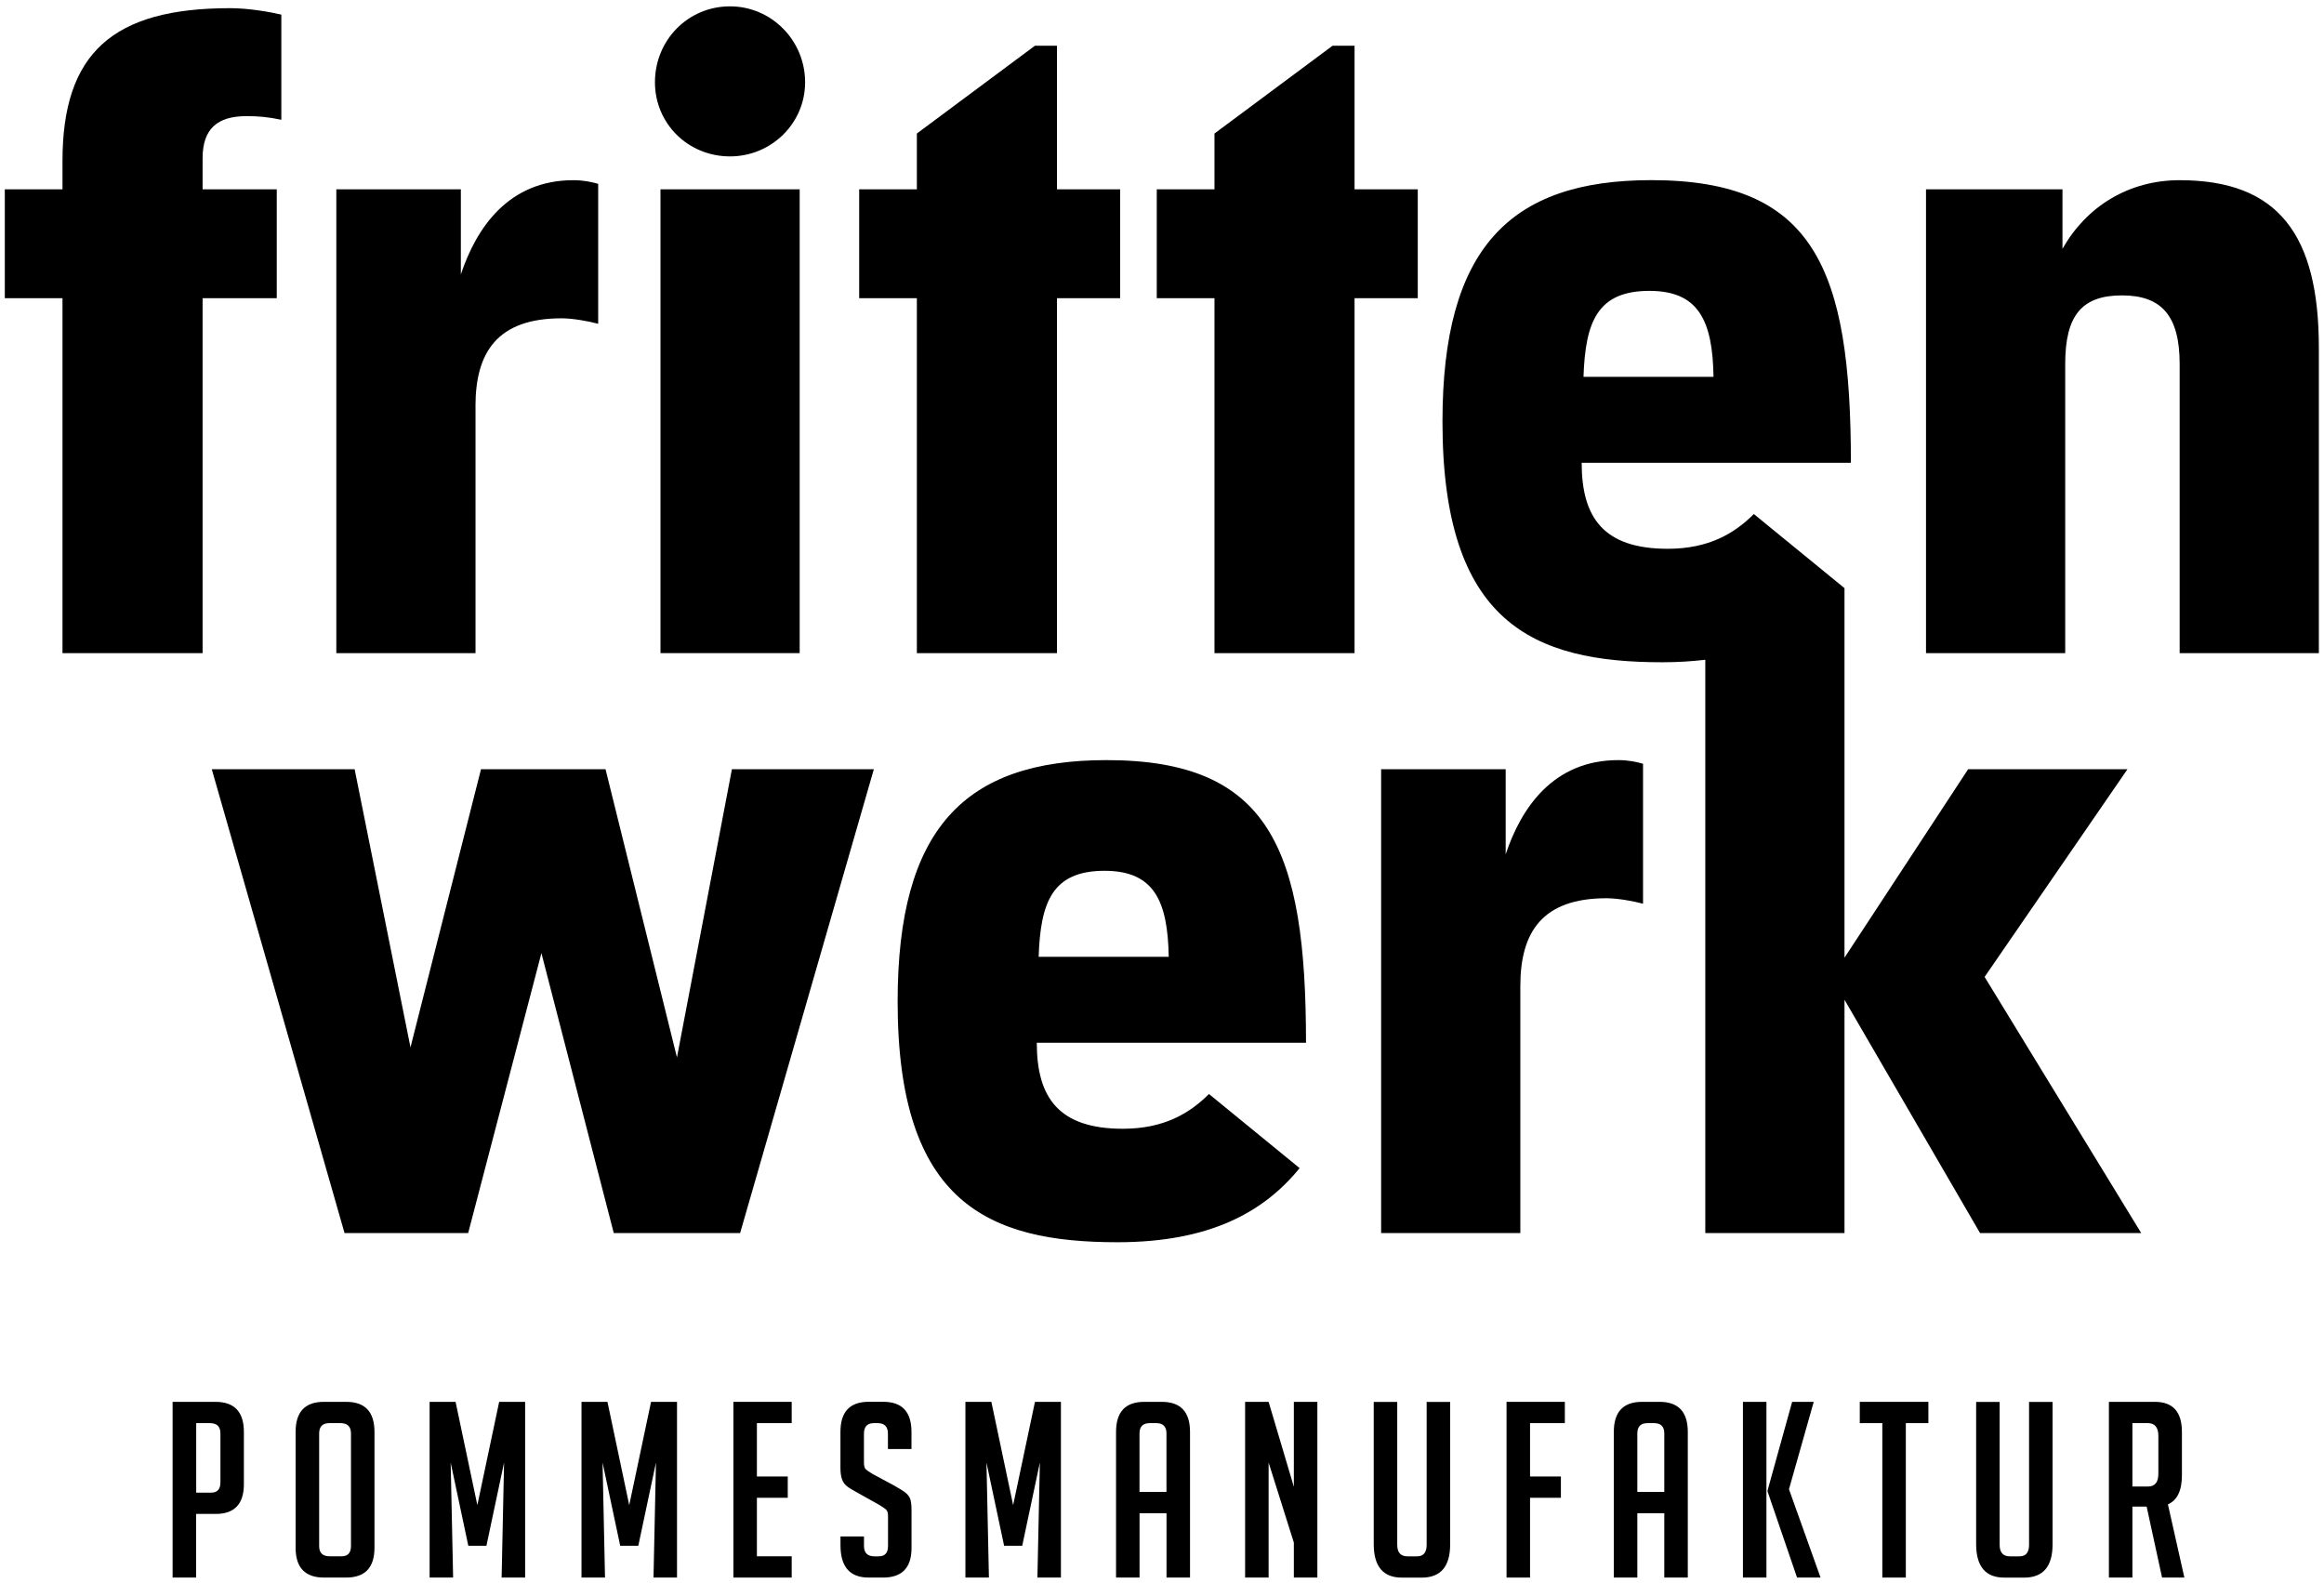
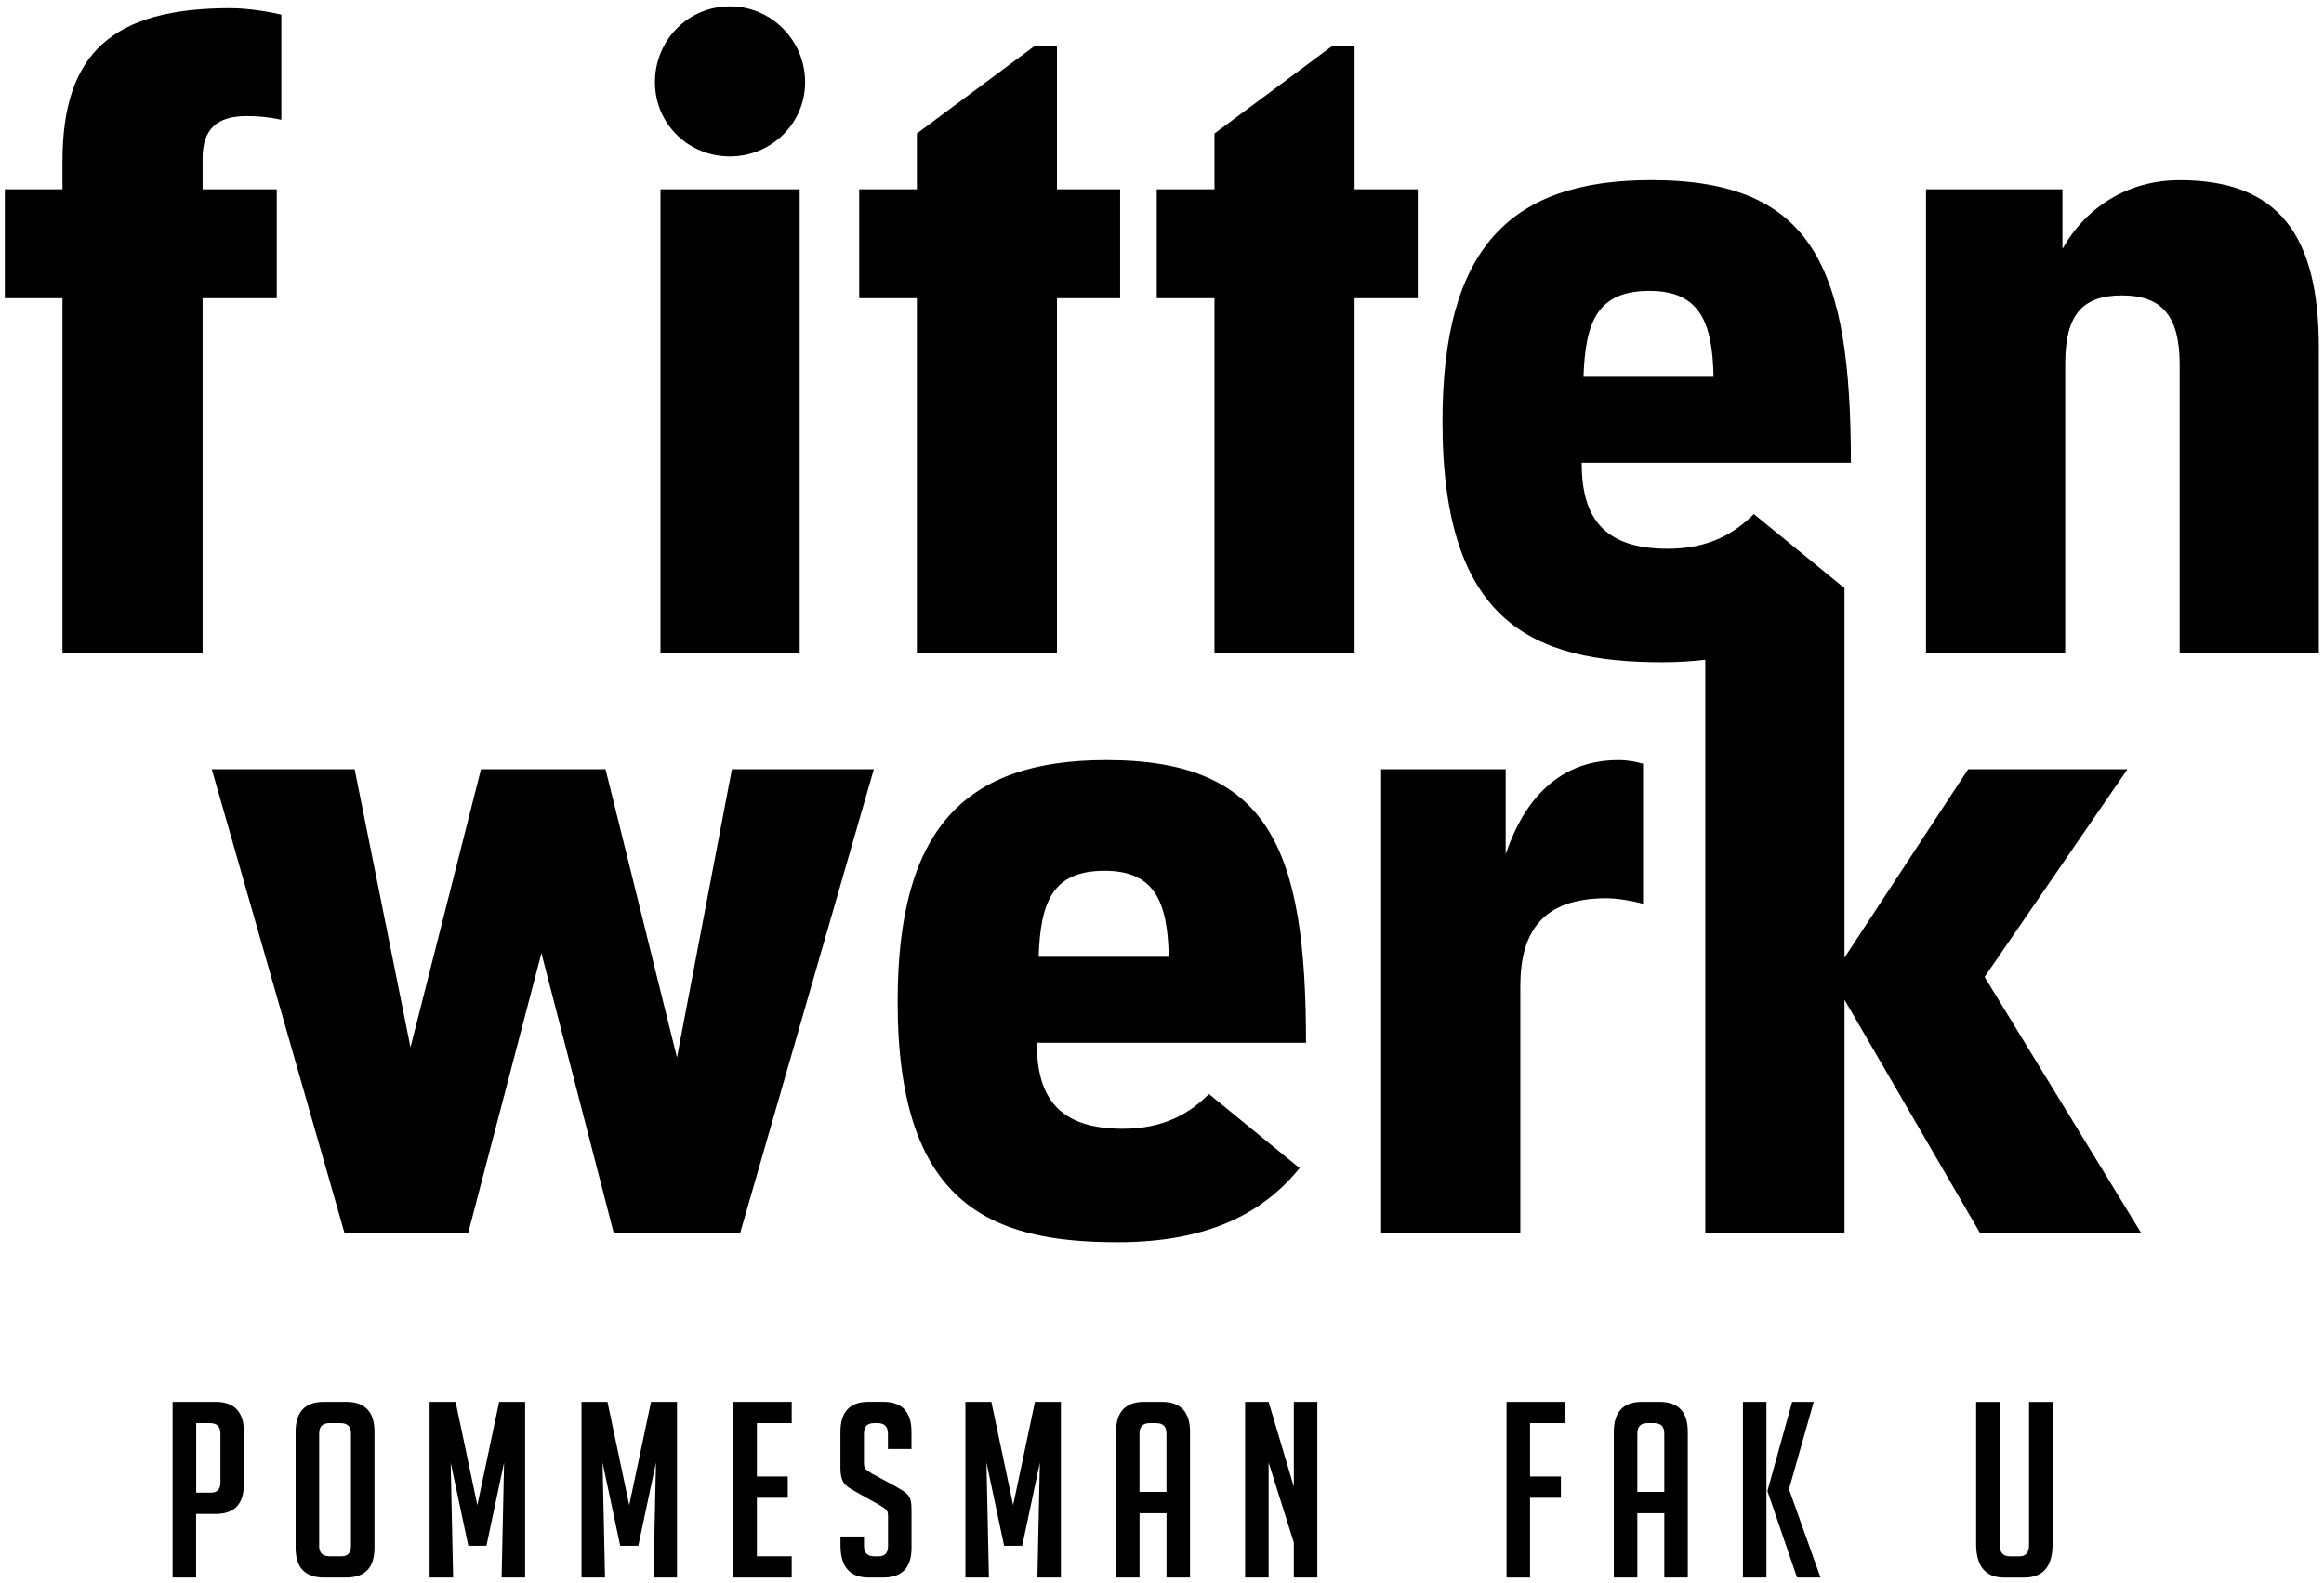
<svg xmlns="http://www.w3.org/2000/svg" version="1.1" x="0px" y="0px" viewBox="0 0 483.5 329.38" style="enable-background:new 0 0 483.5 329.38;" xml:space="preserve">
  <g id="Pommesmanufaktur">
</g>
  <g id="werk">
</g>
  <g id="fritten">
    <g>
      <g>
        <path d="M35.91,291.67h8.92c3.94,0,5.91,2.09,5.91,6.26v10.85c0,4.14-1.95,6.21-5.86,6.21h-4.08v13.24h-4.89V291.67z      M40.81,310.56h3.11c1.29,0,1.94-0.71,1.94-2.14v-10.18c0-1.43-0.73-2.14-2.19-2.14h-2.85V310.56z" />
        <path d="M67.41,328.23c-3.94,0-5.91-2.07-5.91-6.21v-24.09c0-4.17,1.95-6.26,5.86-6.26h4.69c3.91,0,5.86,2.09,5.86,6.26v24.09     c0,4.14-1.97,6.21-5.91,6.21H67.41z M68.58,323.8h2.5c1.29,0,1.94-0.71,1.94-2.14v-23.42c0-1.43-0.73-2.14-2.19-2.14h-2.29     c-1.43,0-2.14,0.71-2.14,2.14v23.42C66.39,323.09,67.12,323.8,68.58,323.8z" />
        <path d="M99.31,313.16l4.54-21.49h5.4v36.56h-4.89l0.51-23.93l-3.67,17.31h-3.77l-3.67-17.31l0.51,23.93h-4.89v-36.56h5.4     L99.31,313.16z" />
        <path d="M130.91,313.16l4.54-21.49h5.4v36.56h-4.89l0.51-23.93l-3.67,17.31h-3.77l-3.67-17.31l0.51,23.93h-4.89v-36.56h5.4     L130.91,313.16z" />
        <path d="M152.58,328.23v-36.56h12.13v4.43h-7.24v11.1h6.42v4.43h-6.42v12.17h7.24v4.43H152.58z" />
        <path d="M184.73,301.5v-3.21c0-1.46-0.71-2.19-2.14-2.19h-0.76c-1.39,0-2.09,0.73-2.09,2.19v6.06c0,0.68,0.14,1.14,0.41,1.37     c0.27,0.24,0.71,0.54,1.33,0.92l4.64,2.5c1.02,0.58,1.74,1.03,2.17,1.35c0.42,0.32,0.76,0.71,0.99,1.17     c0.24,0.46,0.36,1.33,0.36,2.62v7.79c0,4.11-1.97,6.16-5.91,6.16h-3.01c-3.91,0-5.86-2.24-5.86-6.72v-1.83h4.89v1.99     c0,1.43,0.73,2.14,2.19,2.14h0.87c1.29,0,1.94-0.71,1.94-2.14v-6.21c0-0.68-0.14-1.14-0.41-1.38c-0.27-0.24-0.71-0.54-1.33-0.92     l-4.64-2.6c-1.02-0.54-1.76-1-2.22-1.38c-0.46-0.37-0.79-0.86-0.99-1.45c-0.2-0.59-0.31-1.37-0.31-2.32v-7.49     c0-4.17,1.95-6.26,5.86-6.26h3.06c3.91,0,5.86,2.09,5.86,6.26v3.57H184.73z" />
        <path d="M210.78,313.16l4.54-21.49h5.4v36.56h-4.89l0.51-23.93l-3.67,17.31h-3.77l-3.67-17.31l0.51,23.93h-4.89v-36.56h5.4     L210.78,313.16z" />
        <path d="M237.08,328.23h-4.89v-30.3c0-4.17,1.95-6.26,5.86-6.26h3.67c3.91,0,5.86,2.09,5.86,6.26v30.3h-4.89v-13.39h-5.61V328.23     z M242.68,310.41v-12.17c0-1.43-0.71-2.14-2.14-2.14h-1.33c-1.43,0-2.14,0.71-2.14,2.14v12.17H242.68z" />
        <path d="M269.18,309.34v-17.67h4.89v36.56h-4.89v-7.28l-5.25-16.65v23.93h-4.89v-36.56h4.89L269.18,309.34z" />
-         <path d="M301.7,291.67v29.64c0,4.62-1.97,6.93-5.91,6.93h-4.13c-3.91,0-5.86-2.33-5.86-6.98v-29.58h4.89v29.74     c0,1.6,0.71,2.39,2.14,2.39h1.99c1.33,0,1.99-0.8,1.99-2.39v-29.74H301.7z" />
        <path d="M324.74,307.2v4.43h-6.42v16.6h-4.89v-36.56h12.13v4.43h-7.24v11.1H324.74z" />
        <path d="M340.64,328.23h-4.89v-30.3c0-4.17,1.95-6.26,5.86-6.26h3.67c3.91,0,5.86,2.09,5.86,6.26v30.3h-4.89v-13.39h-5.61V328.23     z M346.25,310.41v-12.17c0-1.43-0.71-2.14-2.14-2.14h-1.33c-1.43,0-2.14,0.71-2.14,2.14v12.17H346.25z" />
        <path d="M367.5,328.23h-4.89v-36.56h4.89V328.23z M378.76,328.23h-4.89l-6.12-17.87v-0.31l5.1-18.38h4.49l-5.15,18.18     L378.76,328.23z" />
-         <path d="M396.5,296.1v32.13h-4.89V296.1h-4.69v-4.43h14.27v4.43H396.5z" />
        <path d="M427.03,291.67v29.64c0,4.62-1.97,6.93-5.91,6.93h-4.13c-3.91,0-5.86-2.33-5.86-6.98v-29.58h4.89v29.74     c0,1.6,0.71,2.39,2.14,2.39h1.99c1.33,0,1.99-0.8,1.99-2.39v-29.74H427.03z" />
-         <path d="M438.75,291.67h9.58c3.74,0,5.61,2.09,5.61,6.26v9.01c0,3.19-0.97,5.21-2.91,6.06l3.42,15.23h-4.64l-3.21-14.77h-2.96     v14.77h-4.89V291.67z M443.64,309.29h3.21c1.46,0,2.19-0.88,2.19-2.65v-7.89c0-1.76-0.73-2.65-2.19-2.65h-3.21V309.29z" />
      </g>
      <g>
        <polygon points="140.84,220.01 125.98,160.05 100.07,160.05 85.4,217.91 73.78,160.05 44.06,160.05 71.68,256.55 97.4,256.55      112.64,198.31 127.69,256.55 153.98,256.55 181.8,160.05 152.27,160.05    " />
        <path d="M230.19,158.15c-29.53,0-43.44,14.28-43.44,50.25c0,41.87,18.86,50.06,45.72,50.06c19.24,0,30.48-6.28,37.91-15.42     l-18.86-15.42c-4,4-9.34,7.23-17.91,7.23c-13.34,0-17.91-6.47-17.91-17.89h56.01C271.72,176.61,264.1,158.15,230.19,158.15z      M216.09,199.07c0.38-11.42,2.86-17.89,13.72-17.89c10.29,0,13.14,6.28,13.34,17.89H216.09z" />
        <path d="M313.25,177.75v-17.7h-25.91v96.5h28.96v-51.39c0-11.23,4.57-18.27,17.91-18.27c2.29,0,5.52,0.57,7.62,1.14v-29.12     c-1.33-0.38-3.05-0.76-5.14-0.76C323.16,158.15,316.49,168.05,313.25,177.75z" />
        <path d="M442.61,160.05h-33.15l-25.72,39.21v-76.9l-0.01,0l-18.85-15.41c-4,4-9.33,7.23-17.91,7.23     c-13.34,0-17.91-6.47-17.91-17.89h56.01c0-40.35-7.62-58.81-41.53-58.81c-29.53,0-43.44,14.28-43.44,50.25     c0,41.87,18.86,50.06,45.72,50.06c3.21,0,6.17-0.19,8.96-0.52v119.28h28.96v-48.54l28.2,48.54h33.53l-32.58-53.29L442.61,160.05z      M343.16,60.52c10.29,0,13.14,6.28,13.33,17.89h-27.05C329.83,66.99,332.3,60.52,343.16,60.52z" />
        <path d="M57.58,39.39H42.15v-6.47c0-6.09,3.05-8.76,9.14-8.76c2.48,0,4.57,0.19,7.24,0.76V3.04C56.06,2.46,51.68,1.7,47.87,1.7     C23.48,1.7,13,11.03,13,33.49v5.9H1v22.65h12v73.85h29.15V62.04h15.43V39.39z" />
-         <path d="M98.92,84.5c0-11.23,4.57-18.27,17.91-18.27c2.29,0,5.52,0.57,7.62,1.14V38.25c-1.33-0.38-3.05-0.76-5.14-0.76     c-13.53,0-20.19,9.9-23.43,19.6v-17.7H69.97v96.5h28.96V84.5z" />
        <rect x="137.41" y="39.39" width="28.96" height="96.5" />
        <path d="M151.88,32.54c8.57,0,15.62-6.85,15.62-15.42c0-8.76-7.05-15.8-15.62-15.8c-8.76,0-15.62,7.04-15.62,15.8     C136.26,25.69,143.12,32.54,151.88,32.54z" />
        <polygon points="190.75,135.89 219.9,135.89 219.9,62.04 233.04,62.04 233.04,39.39 219.9,39.39 219.9,9.51 215.32,9.51      190.75,27.78 190.75,39.39 178.75,39.39 178.75,62.04 190.75,62.04    " />
        <polygon points="294.96,39.39 281.81,39.39 281.81,9.51 277.24,9.51 252.67,27.78 252.67,39.39 240.66,39.39 240.66,62.04      252.67,62.04 252.67,135.89 281.81,135.89 281.81,62.04 294.96,62.04    " />
        <path d="M453.47,37.49c-10.67,0-19.43,5.52-24.38,14.28V39.39H400.7v96.5h28.96V75.74c0-10.09,3.43-14.28,11.81-14.28     c8.19,0,12,4.19,12,14.28v60.15h28.96V72.32C482.42,48.91,474.04,37.49,453.47,37.49z" />
      </g>
    </g>
  </g>
</svg>